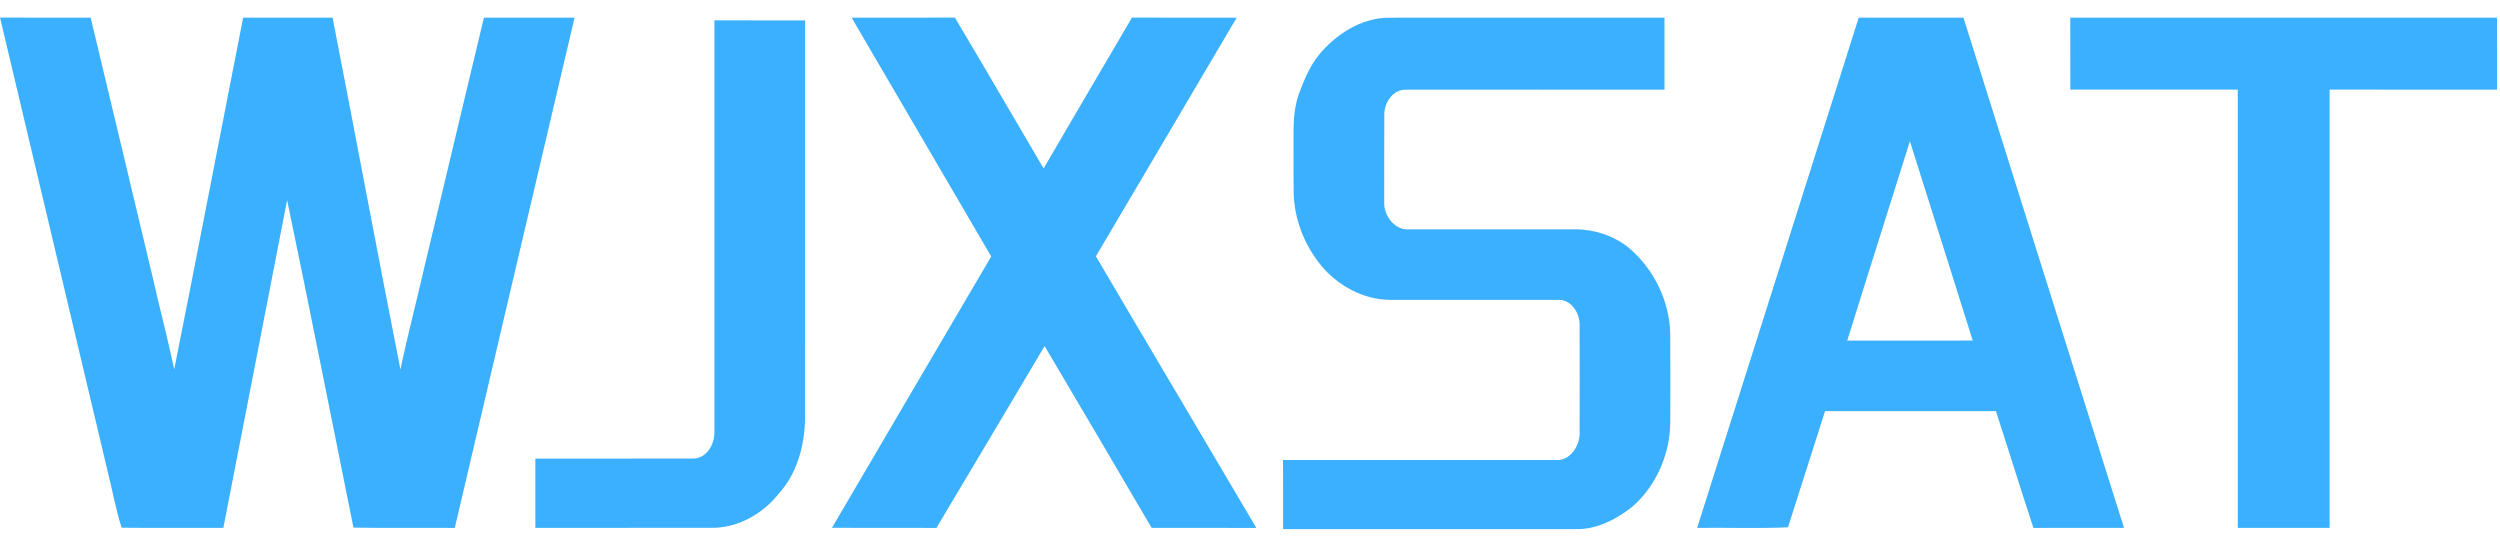
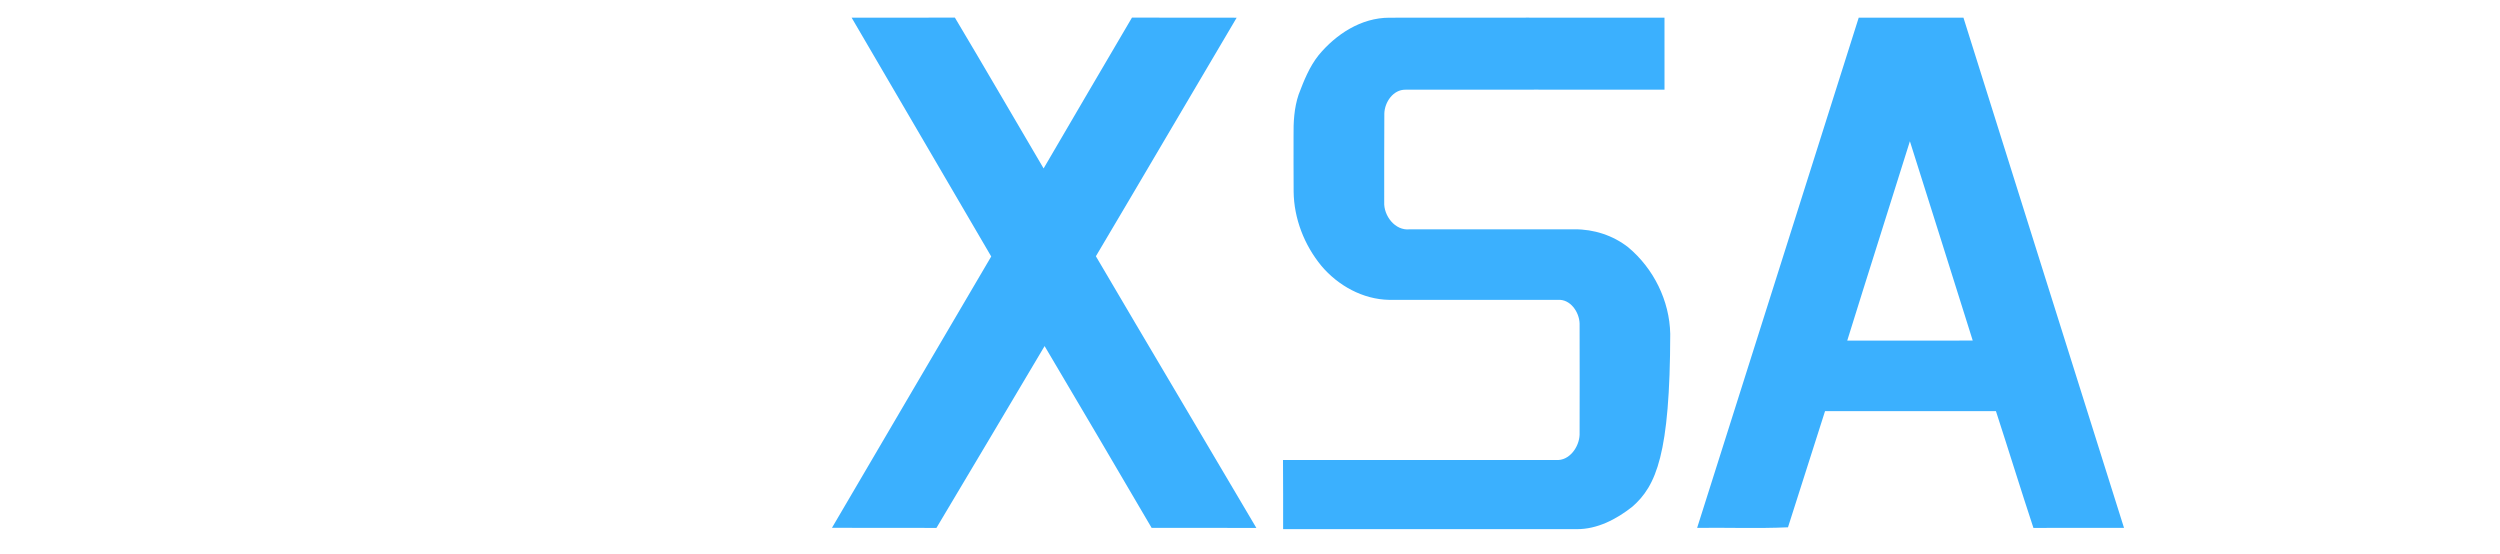
<svg xmlns="http://www.w3.org/2000/svg" width="1213pt" height="269pt" viewBox="0 0 1213 269" version="1.1">
-   <path fill="#3bb0fe" opacity="1.00" d=" M 0.02 8.54 C 14.68 8.60 29.34 8.54 43.99 8.57 C 54.02 50.16 63.82 91.81 73.81 133.42 C 77.25 148.73 81.33 163.90 84.52 179.26 C 95.89 122.41 106.78 65.46 117.97 8.57 C 132.44 8.56 146.90 8.57 161.37 8.56 C 172.45 65.45 183.07 122.43 194.29 179.29 C 197.81 162.44 202.24 145.79 206.05 129.00 C 215.67 88.86 225.18 48.70 234.79 8.57 C 249.45 8.57 264.11 8.56 278.77 8.57 C 259.41 91.10 239.98 173.61 220.66 256.15 C 204.28 256.01 187.88 256.30 171.50 256.00 C 160.78 203.03 150.35 150.00 139.31 97.10 C 129.05 150.12 118.66 203.11 108.37 256.13 C 91.92 256.06 75.46 256.24 59.02 256.05 C 56.19 247.25 54.55 237.77 52.23 228.70 C 34.81 155.31 17.43 81.92 0.02 8.54 Z" />
  <path fill="#3bb0fe" opacity="1.00" d=" M 413.20 8.56 C 429.90 8.56 446.60 8.60 463.31 8.54 C 477.81 32.84 491.99 57.34 506.36 81.72 C 520.55 57.27 534.97 32.96 549.23 8.55 C 566.16 8.60 583.10 8.52 600.03 8.59 C 577.20 47.13 554.59 85.81 531.72 124.33 C 557.56 168.34 583.69 212.18 609.59 256.16 C 592.65 256.08 575.71 256.15 558.77 256.12 C 541.50 226.69 524.26 197.25 506.84 167.91 C 489.40 197.36 471.87 226.74 454.36 256.14 C 437.46 256.09 420.57 256.17 403.67 256.09 C 429.38 212.18 455.19 168.33 480.94 124.44 C 458.35 85.82 435.80 47.17 413.20 8.56 Z" />
-   <path fill="#3bb0fe" opacity="1.00" d=" M 639.76 26.82 C 648.21 16.59 660.43 8.61 674.08 8.59 C 718.59 8.53 763.10 8.57 807.61 8.57 C 807.64 20.22 807.62 31.86 807.62 43.50 C 765.73 43.51 723.85 43.46 681.97 43.52 C 675.98 43.41 671.82 49.57 671.68 55.08 C 671.55 69.38 671.66 83.69 671.62 97.99 C 671.27 104.61 676.86 112.04 683.96 111.27 C 710.63 111.24 737.30 111.24 763.97 111.27 C 773.30 111.18 782.64 114.21 790.00 119.98 C 802.32 130.27 810.08 145.89 810.40 161.99 C 810.48 176.30 810.44 190.61 810.42 204.92 C 810.28 220.35 803.62 235.73 791.95 245.90 C 784.27 251.94 775.00 256.82 765.00 256.74 C 717.52 256.74 670.04 256.77 622.57 256.72 C 622.53 245.54 622.64 234.36 622.51 223.18 C 666.68 223.21 710.84 223.18 755.01 223.19 C 761.49 223.67 766.23 216.82 766.42 210.93 C 766.47 192.93 766.46 174.93 766.42 156.94 C 766.25 151.42 761.92 145.00 755.81 145.50 C 728.54 145.49 701.27 145.51 674.00 145.49 C 661.25 145.25 649.22 138.59 641.10 128.95 C 632.84 118.89 627.82 106.04 627.67 92.97 C 627.58 84.00 627.66 75.03 627.63 66.05 C 627.54 59.27 627.91 52.36 630.09 45.89 C 632.62 39.22 635.28 32.46 639.76 26.82 Z" />
+   <path fill="#3bb0fe" opacity="1.00" d=" M 639.76 26.82 C 648.21 16.59 660.43 8.61 674.08 8.59 C 718.59 8.53 763.10 8.57 807.61 8.57 C 807.64 20.22 807.62 31.86 807.62 43.50 C 765.73 43.51 723.85 43.46 681.97 43.52 C 675.98 43.41 671.82 49.57 671.68 55.08 C 671.55 69.38 671.66 83.69 671.62 97.99 C 671.27 104.61 676.86 112.04 683.96 111.27 C 710.63 111.24 737.30 111.24 763.97 111.27 C 773.30 111.18 782.64 114.21 790.00 119.98 C 802.32 130.27 810.08 145.89 810.40 161.99 C 810.28 220.35 803.62 235.73 791.95 245.90 C 784.27 251.94 775.00 256.82 765.00 256.74 C 717.52 256.74 670.04 256.77 622.57 256.72 C 622.53 245.54 622.64 234.36 622.51 223.18 C 666.68 223.21 710.84 223.18 755.01 223.19 C 761.49 223.67 766.23 216.82 766.42 210.93 C 766.47 192.93 766.46 174.93 766.42 156.94 C 766.25 151.42 761.92 145.00 755.81 145.50 C 728.54 145.49 701.27 145.51 674.00 145.49 C 661.25 145.25 649.22 138.59 641.10 128.95 C 632.84 118.89 627.82 106.04 627.67 92.97 C 627.58 84.00 627.66 75.03 627.63 66.05 C 627.54 59.27 627.91 52.36 630.09 45.89 C 632.62 39.22 635.28 32.46 639.76 26.82 Z" />
  <path fill="#3bb0fe" opacity="1.00" d=" M 823.45 256.12 C 849.56 173.59 875.78 91.11 901.85 8.57 C 918.79 8.56 935.73 8.55 952.67 8.58 C 978.61 91.10 1004.55 173.62 1030.57 256.12 C 1015.92 256.14 1001.27 256.09 986.62 256.14 C 980.40 237.31 974.57 218.35 968.43 199.49 C 940.79 199.50 913.15 199.51 885.51 199.48 C 879.51 218.27 873.54 237.07 867.53 255.85 C 852.94 256.50 838.12 255.94 823.45 256.12 M 926.68 68.53 C 916.60 100.79 906.30 132.98 896.28 165.26 C 916.57 165.23 936.87 165.28 957.17 165.24 C 947.00 133.00 936.92 100.74 926.68 68.53 Z" />
-   <path fill="#3bb0fe" opacity="1.00" d=" M 1004.50 8.56 C 1073.52 8.59 1142.53 8.54 1211.54 8.58 C 1211.62 20.23 1211.54 31.87 1211.58 43.51 C 1184.49 43.47 1157.41 43.53 1130.32 43.48 C 1130.35 114.36 1130.33 185.25 1130.33 256.13 C 1115.48 256.10 1100.62 256.15 1085.77 256.11 C 1085.75 185.24 1085.77 114.37 1085.76 43.49 C 1058.67 43.50 1031.59 43.51 1004.52 43.49 C 1004.50 31.84 1004.53 20.20 1004.50 8.56 Z" />
-   <path fill="#3bb0fe" opacity="1.00" d=" M 346.63 9.87 C 361.29 9.89 375.96 9.85 390.62 9.90 C 390.62 74.59 390.63 139.28 390.61 203.97 C 390.25 216.76 386.53 230.03 377.74 239.65 C 369.90 249.50 357.76 256.32 344.98 256.10 C 316.57 256.15 288.17 256.13 259.76 256.11 C 259.75 244.91 259.75 233.71 259.76 222.51 C 285.45 222.47 311.14 222.55 336.84 222.47 C 342.98 222.12 346.63 215.58 346.63 209.96 C 346.63 143.26 346.63 76.57 346.63 9.87 Z" />
</svg>